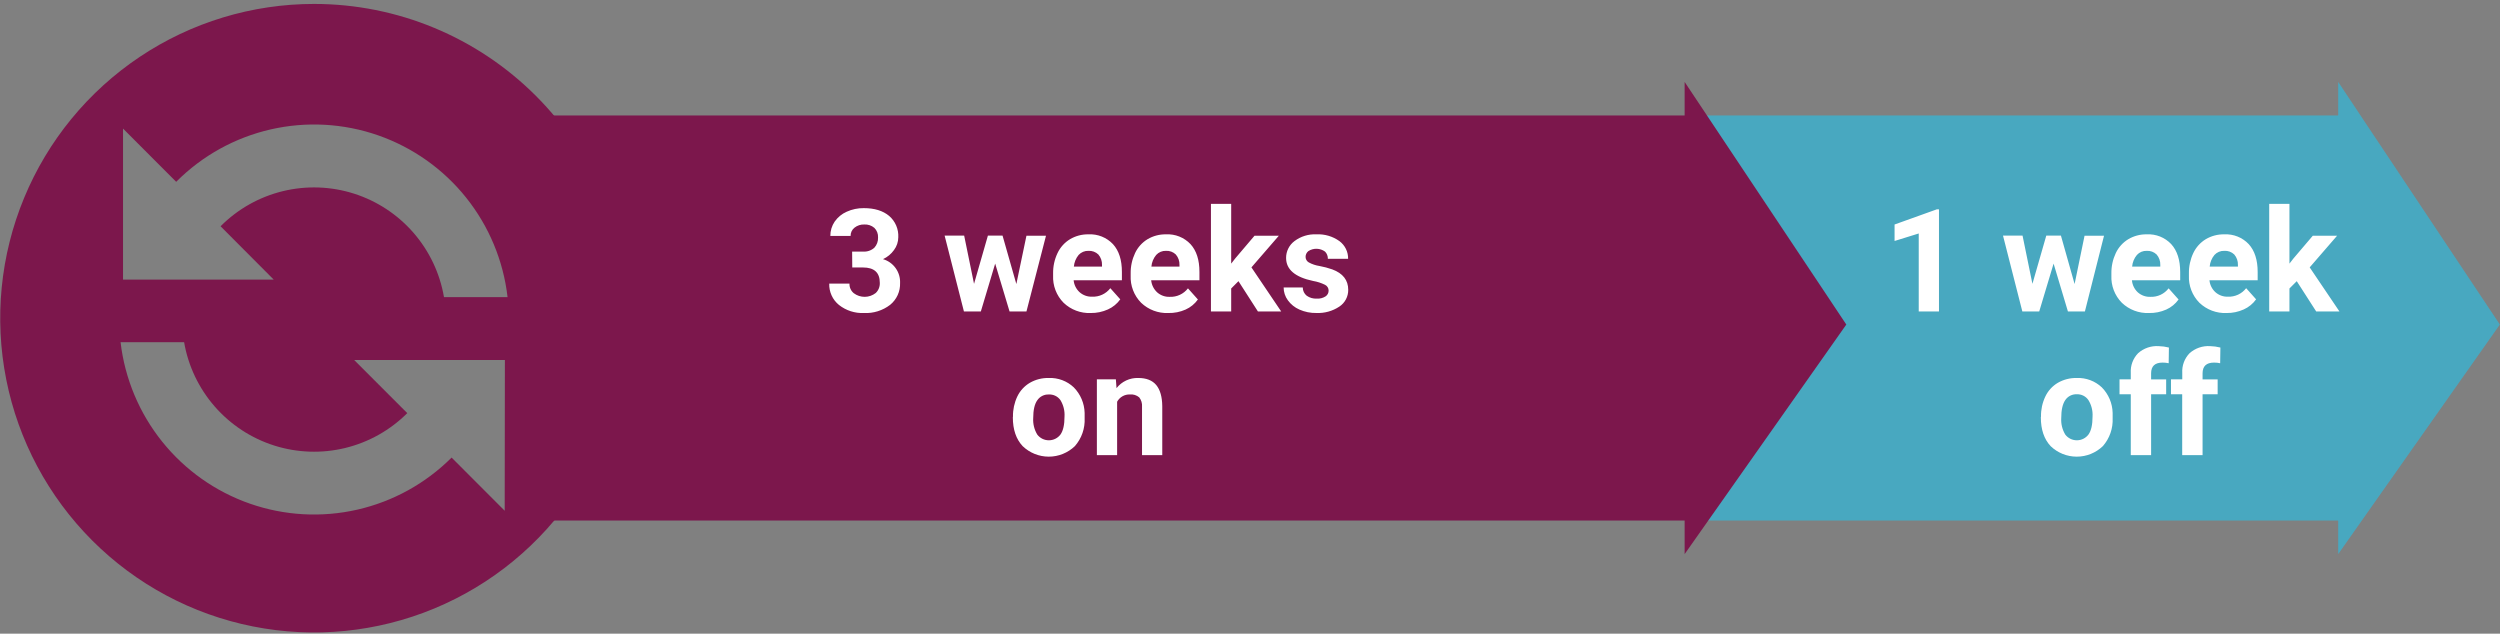
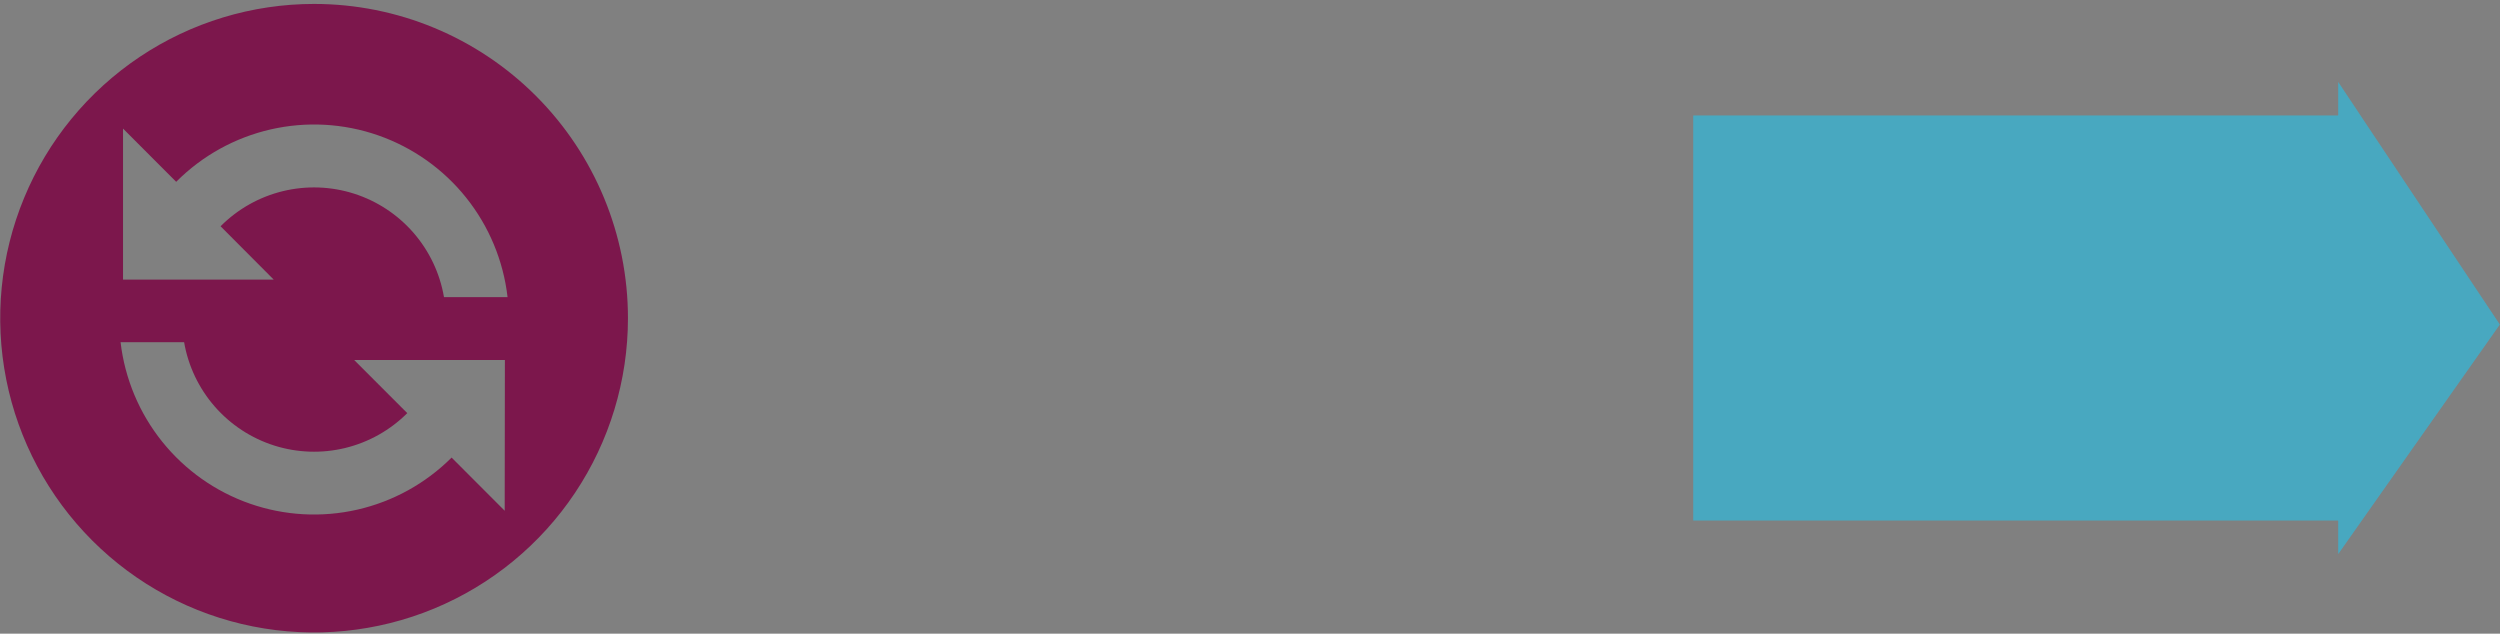
<svg xmlns="http://www.w3.org/2000/svg" width="288" height="73" viewBox="0 0 288 73" fill="none">
  <rect x="0" y="0" width="288" height="73" fill="#808080" stroke="none" />
  <g clip-path="url(#clip0_36_437)">
    <path d="M195.058 59.967H269.36V63.832L287.984 37.388L269.36 9.44V13.302H195.058V59.967Z" fill="#48A8C0" />
    <path d="M72.34 36.656C72.34 43.816 70.219 50.816 66.246 56.77C62.273 62.723 56.626 67.364 50.019 70.104C43.412 72.844 36.142 73.561 29.128 72.164C22.114 70.767 15.671 67.319 10.615 62.256C5.558 57.193 2.114 50.742 0.719 43.719C-0.676 36.696 0.04 29.417 2.777 22.802C5.513 16.186 10.148 10.532 16.094 6.554C22.04 2.576 29.031 0.453 36.182 0.453C45.772 0.453 54.968 4.267 61.749 11.057C68.53 17.846 72.34 27.055 72.34 36.656ZM58.163 41.47H40.799L46.917 47.593C44.947 49.56 42.476 50.949 39.772 51.607C37.068 52.265 34.235 52.167 31.583 51.324C28.931 50.48 26.561 48.924 24.732 46.825C22.902 44.725 21.683 42.163 21.209 39.418H13.889C14.379 43.607 16.036 47.573 18.671 50.863C21.307 54.153 24.814 56.634 28.791 58.022C32.769 59.41 37.057 59.649 41.163 58.712C45.27 57.775 49.031 55.699 52.015 52.722V52.704L58.141 58.838L58.163 41.47ZM58.471 34.229C57.988 30.036 56.334 26.064 53.699 22.768C51.064 19.473 47.555 16.987 43.575 15.596C39.594 14.206 35.302 13.966 31.192 14.905C27.081 15.845 23.319 17.924 20.334 20.906L20.298 20.947L14.172 14.813V32.207H31.529L25.41 26.066L25.439 26.036C27.41 24.067 29.884 22.677 32.59 22.02C35.295 21.362 38.13 21.462 40.783 22.308C43.436 23.154 45.806 24.713 47.634 26.816C49.462 28.919 50.678 31.485 51.148 34.233L58.471 34.229Z" fill="#7C174C" />
-     <path d="M62.842 59.967H194.07V63.832L212.695 37.388L194.07 9.44V13.302H62.842V59.967Z" fill="#7C174C" />
-     <path d="M98.165 28.982H99.41C99.648 29.001 99.887 28.972 100.113 28.895C100.34 28.819 100.548 28.697 100.725 28.537C100.87 28.378 100.983 28.192 101.056 27.989C101.129 27.787 101.161 27.571 101.151 27.356C101.162 27.153 101.13 26.95 101.057 26.759C100.985 26.569 100.873 26.397 100.729 26.253C100.404 25.976 99.986 25.835 99.561 25.86C99.156 25.846 98.759 25.976 98.44 26.227C98.295 26.34 98.179 26.485 98.1 26.651C98.022 26.817 97.984 27 97.989 27.183H95.656C95.649 26.595 95.822 26.019 96.152 25.532C96.501 25.03 96.981 24.634 97.541 24.389C98.157 24.109 98.828 23.968 99.505 23.977C100.747 23.977 101.709 24.275 102.425 24.87C102.778 25.172 103.056 25.551 103.24 25.977C103.423 26.404 103.506 26.867 103.483 27.331C103.482 27.861 103.309 28.377 102.991 28.801C102.667 29.258 102.229 29.62 101.72 29.853C102.308 30.025 102.821 30.389 103.177 30.887C103.534 31.385 103.714 31.988 103.689 32.6C103.705 33.079 103.611 33.556 103.413 33.992C103.214 34.428 102.918 34.813 102.547 35.115C101.682 35.779 100.611 36.113 99.524 36.06C98.485 36.105 97.465 35.775 96.648 35.13C96.285 34.835 95.994 34.46 95.8 34.033C95.606 33.607 95.513 33.142 95.528 32.674H97.86C97.852 32.883 97.892 33.092 97.978 33.284C98.064 33.475 98.194 33.644 98.356 33.777C98.721 34.053 99.166 34.2 99.623 34.196C100.08 34.192 100.523 34.037 100.883 33.755C101.042 33.604 101.166 33.42 101.247 33.216C101.328 33.012 101.364 32.793 101.353 32.574C101.353 31.398 100.706 30.813 99.414 30.813H98.18L98.165 28.982ZM117.083 32.721L118.247 27.154H120.499L118.247 35.884H116.301L114.644 30.368L112.992 35.884H111.045L108.819 27.139H111.071L112.209 32.699L113.807 27.139H115.493L117.083 32.721ZM125.651 36.06C125.078 36.084 124.506 35.991 123.969 35.788C123.432 35.586 122.941 35.277 122.526 34.88C122.118 34.468 121.801 33.976 121.593 33.435C121.385 32.894 121.291 32.315 121.318 31.736V31.512C121.303 30.697 121.478 29.89 121.828 29.154C122.141 28.491 122.642 27.935 123.268 27.555C123.911 27.175 124.647 26.982 125.394 26.996C125.918 26.968 126.441 27.055 126.928 27.25C127.415 27.445 127.854 27.744 128.215 28.125C128.903 28.88 129.246 29.949 129.243 31.331V32.288H123.683C123.734 32.813 123.977 33.302 124.366 33.659C124.761 34.011 125.277 34.197 125.806 34.178C126.209 34.196 126.611 34.117 126.977 33.946C127.344 33.776 127.664 33.52 127.91 33.2L129.056 34.483C128.694 34.989 128.205 35.39 127.638 35.645C127.014 35.927 126.336 36.069 125.651 36.06ZM125.387 28.897C125.176 28.89 124.967 28.928 124.772 29.009C124.577 29.091 124.403 29.213 124.259 29.368C123.943 29.75 123.751 30.219 123.709 30.714H126.951V30.526C126.968 30.086 126.819 29.655 126.533 29.32C126.382 29.174 126.202 29.06 126.004 28.988C125.807 28.915 125.597 28.884 125.387 28.897ZM134.587 36.06C134.013 36.084 133.44 35.991 132.903 35.788C132.365 35.586 131.874 35.277 131.458 34.88C131.051 34.468 130.734 33.975 130.527 33.434C130.319 32.893 130.226 32.315 130.253 31.736V31.512C130.239 30.697 130.413 29.891 130.76 29.154C131.073 28.491 131.574 27.935 132.2 27.555C132.843 27.175 133.579 26.982 134.326 26.996C134.85 26.968 135.373 27.055 135.86 27.25C136.347 27.445 136.786 27.744 137.147 28.125C137.835 28.88 138.178 29.949 138.175 31.331V32.288H132.615C132.666 32.82 132.912 33.315 133.305 33.678C133.701 34.029 134.216 34.215 134.745 34.196C135.149 34.214 135.551 34.135 135.918 33.964C136.285 33.794 136.606 33.538 136.853 33.218L137.999 34.501C137.637 35.008 137.146 35.409 136.578 35.663C135.951 35.94 135.272 36.075 134.587 36.06ZM134.319 28.897C134.109 28.889 133.899 28.927 133.705 29.008C133.511 29.089 133.337 29.212 133.195 29.368C132.876 29.748 132.682 30.218 132.64 30.714H135.876V30.526C135.893 30.086 135.743 29.655 135.457 29.32C135.307 29.174 135.129 29.061 134.933 28.988C134.737 28.915 134.528 28.884 134.319 28.897ZM142.671 32.391L141.833 33.233V35.884H139.501V23.488H141.833V30.368L142.285 29.787L144.518 27.158H147.32L144.165 30.802L147.596 35.884H144.915L142.671 32.391ZM153.057 33.483C153.059 33.341 153.02 33.202 152.945 33.082C152.87 32.962 152.763 32.866 152.635 32.806C152.205 32.595 151.747 32.447 151.276 32.368C149.197 31.93 148.158 31.046 148.158 29.717C148.155 29.34 148.241 28.968 148.409 28.631C148.576 28.293 148.821 28 149.123 27.775C149.848 27.228 150.74 26.952 151.647 26.996C152.596 26.948 153.534 27.224 154.306 27.779C154.622 28.014 154.877 28.321 155.05 28.675C155.224 29.029 155.31 29.419 155.301 29.813H152.969C152.974 29.66 152.948 29.508 152.892 29.366C152.837 29.223 152.753 29.094 152.646 28.985C152.368 28.783 152.037 28.669 151.694 28.659C151.352 28.648 151.014 28.742 150.725 28.926C150.623 29.007 150.54 29.11 150.484 29.227C150.428 29.344 150.4 29.473 150.402 29.603C150.404 29.73 150.439 29.855 150.503 29.964C150.567 30.074 150.659 30.165 150.769 30.228C151.155 30.439 151.575 30.579 152.01 30.644C152.509 30.736 153 30.867 153.479 31.034C154.703 31.487 155.316 32.272 155.316 33.387C155.32 33.77 155.229 34.147 155.05 34.485C154.871 34.823 154.61 35.111 154.291 35.321C153.508 35.841 152.581 36.098 151.643 36.057C150.972 36.069 150.307 35.934 149.693 35.663C149.16 35.431 148.7 35.06 148.36 34.59C148.046 34.163 147.876 33.648 147.875 33.119H150.078C150.078 33.302 150.119 33.483 150.199 33.648C150.278 33.812 150.394 33.957 150.537 34.071C150.872 34.306 151.275 34.422 151.683 34.402C152.04 34.427 152.394 34.338 152.697 34.148C152.808 34.076 152.899 33.978 152.962 33.861C153.025 33.745 153.057 33.615 153.057 33.483ZM116.694 47.993C116.68 47.193 116.851 46.4 117.193 45.677C117.507 45.019 118.01 44.47 118.637 44.099C119.3 43.718 120.054 43.526 120.818 43.544C121.346 43.523 121.874 43.607 122.369 43.793C122.864 43.979 123.317 44.261 123.701 44.625C124.475 45.412 124.921 46.463 124.95 47.567V48.163C125.009 49.343 124.607 50.501 123.83 51.391C123.021 52.171 121.941 52.607 120.818 52.607C119.695 52.607 118.615 52.171 117.806 51.391C117.055 50.587 116.679 49.484 116.679 48.082L116.694 47.993ZM119.026 48.159C118.984 48.828 119.148 49.494 119.496 50.067C119.653 50.271 119.855 50.436 120.086 50.55C120.316 50.663 120.57 50.722 120.827 50.722C121.084 50.722 121.338 50.663 121.569 50.55C121.8 50.436 122.001 50.271 122.159 50.067C122.474 49.633 122.632 48.938 122.632 47.982C122.672 47.317 122.506 46.656 122.159 46.089C122.007 45.877 121.805 45.707 121.571 45.595C121.336 45.482 121.078 45.431 120.818 45.445C120.559 45.434 120.302 45.489 120.071 45.606C119.839 45.722 119.641 45.896 119.496 46.111C119.185 46.544 119.028 47.227 119.026 48.159ZM128.549 43.702L128.623 44.713C128.919 44.334 129.301 44.031 129.737 43.828C130.173 43.624 130.65 43.527 131.131 43.544C132.057 43.544 132.746 43.815 133.199 44.356C133.65 44.901 133.882 45.717 133.893 46.798V52.432H131.561V46.853C131.594 46.466 131.478 46.081 131.238 45.776C131.09 45.651 130.918 45.557 130.733 45.499C130.548 45.442 130.354 45.422 130.161 45.441C129.863 45.431 129.567 45.504 129.308 45.652C129.049 45.8 128.835 46.017 128.692 46.28V52.432H126.36V43.702H128.549ZM223.37 35.884H221.038V26.897L218.254 27.761V25.863L223.121 24.116H223.37V35.884ZM238.994 32.721L240.14 27.154H242.384L240.18 35.884H238.226L236.574 30.368L234.917 35.884H232.974L230.745 27.139H232.997L234.135 32.699L235.733 27.139H237.418L238.994 32.721ZM247.566 36.06C246.992 36.084 246.419 35.991 245.882 35.788C245.344 35.586 244.853 35.277 244.437 34.88C244.03 34.468 243.713 33.975 243.506 33.434C243.298 32.893 243.205 32.315 243.232 31.736V31.512C243.218 30.697 243.392 29.891 243.739 29.154C244.053 28.491 244.555 27.935 245.182 27.555C245.825 27.176 246.56 26.982 247.305 26.996C247.829 26.968 248.353 27.054 248.84 27.249C249.327 27.444 249.766 27.743 250.126 28.125C250.812 28.88 251.156 29.949 251.158 31.331V32.288H245.598C245.644 32.819 245.886 33.314 246.277 33.678C246.674 34.03 247.191 34.215 247.72 34.196C248.124 34.214 248.525 34.134 248.892 33.964C249.258 33.794 249.578 33.538 249.825 33.218L250.971 34.501C250.608 35.008 250.118 35.409 249.549 35.663C248.925 35.939 248.248 36.075 247.566 36.06ZM247.298 28.897C247.088 28.889 246.878 28.927 246.684 29.008C246.49 29.089 246.316 29.212 246.174 29.368C245.855 29.748 245.662 30.218 245.62 30.714H248.866V30.526C248.884 30.085 248.733 29.654 248.444 29.32C248.293 29.173 248.113 29.059 247.916 28.987C247.718 28.914 247.508 28.883 247.298 28.897ZM256.498 36.06C255.925 36.084 255.352 35.991 254.816 35.788C254.279 35.586 253.788 35.277 253.373 34.88C252.965 34.468 252.647 33.976 252.439 33.435C252.231 32.894 252.138 32.315 252.164 31.736V31.512C252.148 30.698 252.32 29.891 252.667 29.154C252.98 28.491 253.481 27.935 254.107 27.555C254.751 27.175 255.487 26.982 256.234 26.996C256.757 26.968 257.281 27.055 257.768 27.25C258.255 27.445 258.694 27.744 259.054 28.125C259.74 28.88 260.083 29.949 260.083 31.331V32.288H254.529C254.58 32.813 254.824 33.302 255.213 33.659C255.608 34.011 256.124 34.197 256.652 34.178C257.056 34.196 257.458 34.116 257.824 33.946C258.19 33.776 258.51 33.52 258.757 33.2L259.903 34.483C259.541 34.989 259.052 35.39 258.485 35.645C257.861 35.927 257.183 36.069 256.498 36.06ZM256.234 28.897C256.023 28.89 255.813 28.928 255.619 29.009C255.424 29.091 255.249 29.213 255.106 29.368C254.79 29.75 254.598 30.219 254.555 30.714H257.809V30.526C257.826 30.086 257.676 29.655 257.39 29.32C257.238 29.172 257.056 29.058 256.857 28.985C256.658 28.912 256.445 28.882 256.234 28.897ZM264.585 32.391L263.744 33.233V35.884H261.412V23.488H263.744V30.368L264.196 29.787L266.433 27.158H269.231L266.076 30.802L269.507 35.884H266.829L264.585 32.391ZM235.123 47.993C235.107 47.193 235.278 46.4 235.623 45.677C235.935 45.019 236.436 44.47 237.062 44.099C237.726 43.719 238.48 43.527 239.244 43.544C239.773 43.523 240.3 43.608 240.796 43.794C241.291 43.979 241.745 44.262 242.13 44.625C242.904 45.411 243.35 46.463 243.376 47.567V48.163C243.433 49.344 243.03 50.502 242.252 51.391C241.443 52.171 240.363 52.607 239.24 52.607C238.117 52.607 237.037 52.171 236.228 51.391C235.479 50.587 235.105 49.484 235.105 48.082L235.123 47.993ZM237.455 48.159C237.412 48.828 237.575 49.494 237.922 50.067C238.079 50.271 238.28 50.436 238.511 50.55C238.742 50.663 238.996 50.722 239.253 50.722C239.51 50.722 239.764 50.663 239.995 50.55C240.225 50.436 240.427 50.271 240.584 50.067C240.903 49.633 241.062 48.938 241.062 47.982C241.102 47.317 240.935 46.655 240.584 46.089C240.436 45.872 240.235 45.697 240.001 45.58C239.766 45.463 239.506 45.408 239.244 45.419C238.985 45.408 238.728 45.464 238.496 45.58C238.265 45.697 238.067 45.87 237.922 46.085C237.611 46.536 237.455 47.227 237.455 48.159ZM245.465 52.432V45.416H244.169V43.702H245.465V42.967C245.44 42.549 245.502 42.13 245.648 41.737C245.793 41.345 246.019 40.987 246.31 40.687C246.631 40.402 247.005 40.184 247.41 40.044C247.815 39.905 248.244 39.847 248.672 39.874C249.072 39.883 249.47 39.937 249.858 40.036L249.832 41.845C249.6 41.792 249.362 41.768 249.123 41.771C248.247 41.771 247.808 42.183 247.808 43.007V43.709H249.542V45.423H247.808V52.432H245.465ZM251.389 52.432V45.416H250.097V43.702H251.397V42.967C251.372 42.549 251.434 42.13 251.579 41.737C251.725 41.345 251.95 40.987 252.241 40.687C252.562 40.402 252.936 40.184 253.341 40.044C253.746 39.905 254.175 39.847 254.603 39.874C255.003 39.883 255.401 39.937 255.789 40.036L255.763 41.845C255.531 41.792 255.293 41.768 255.055 41.771C254.176 41.771 253.736 42.183 253.736 43.007V43.709H255.473V45.423H253.736V52.432H251.389Z" fill="white" />
  </g>
  <defs>
    <clipPath id="clip0_36_437">
      <rect width="287.968" height="72.407" fill="white" transform="translate(0.017 0.453)" />
    </clipPath>
  </defs>
</svg>